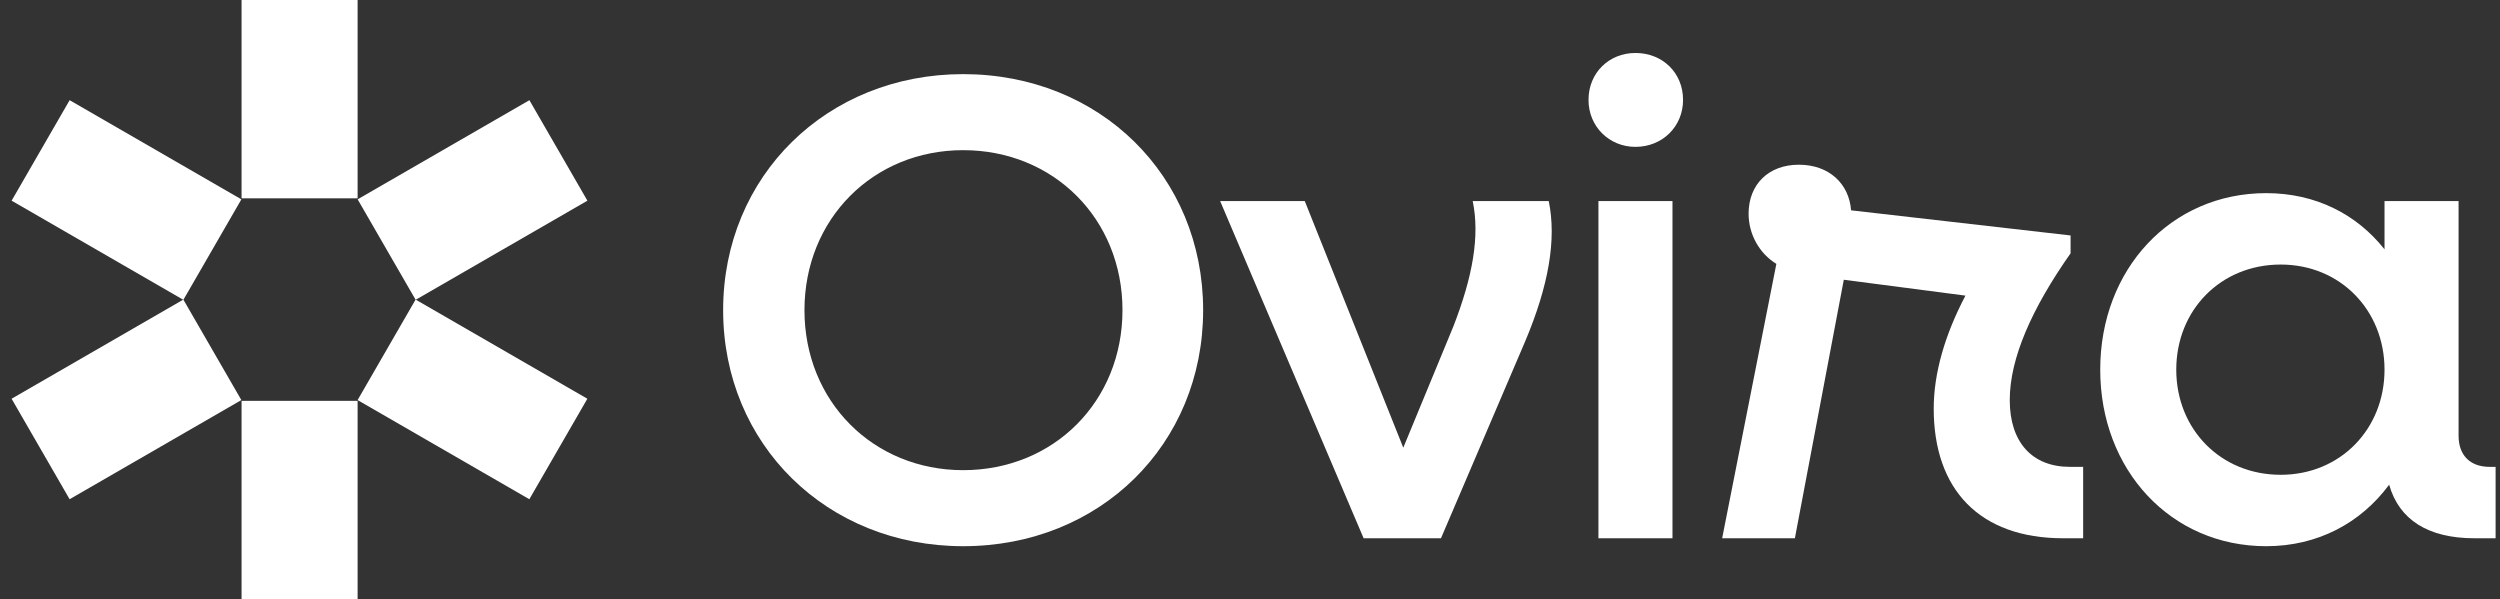
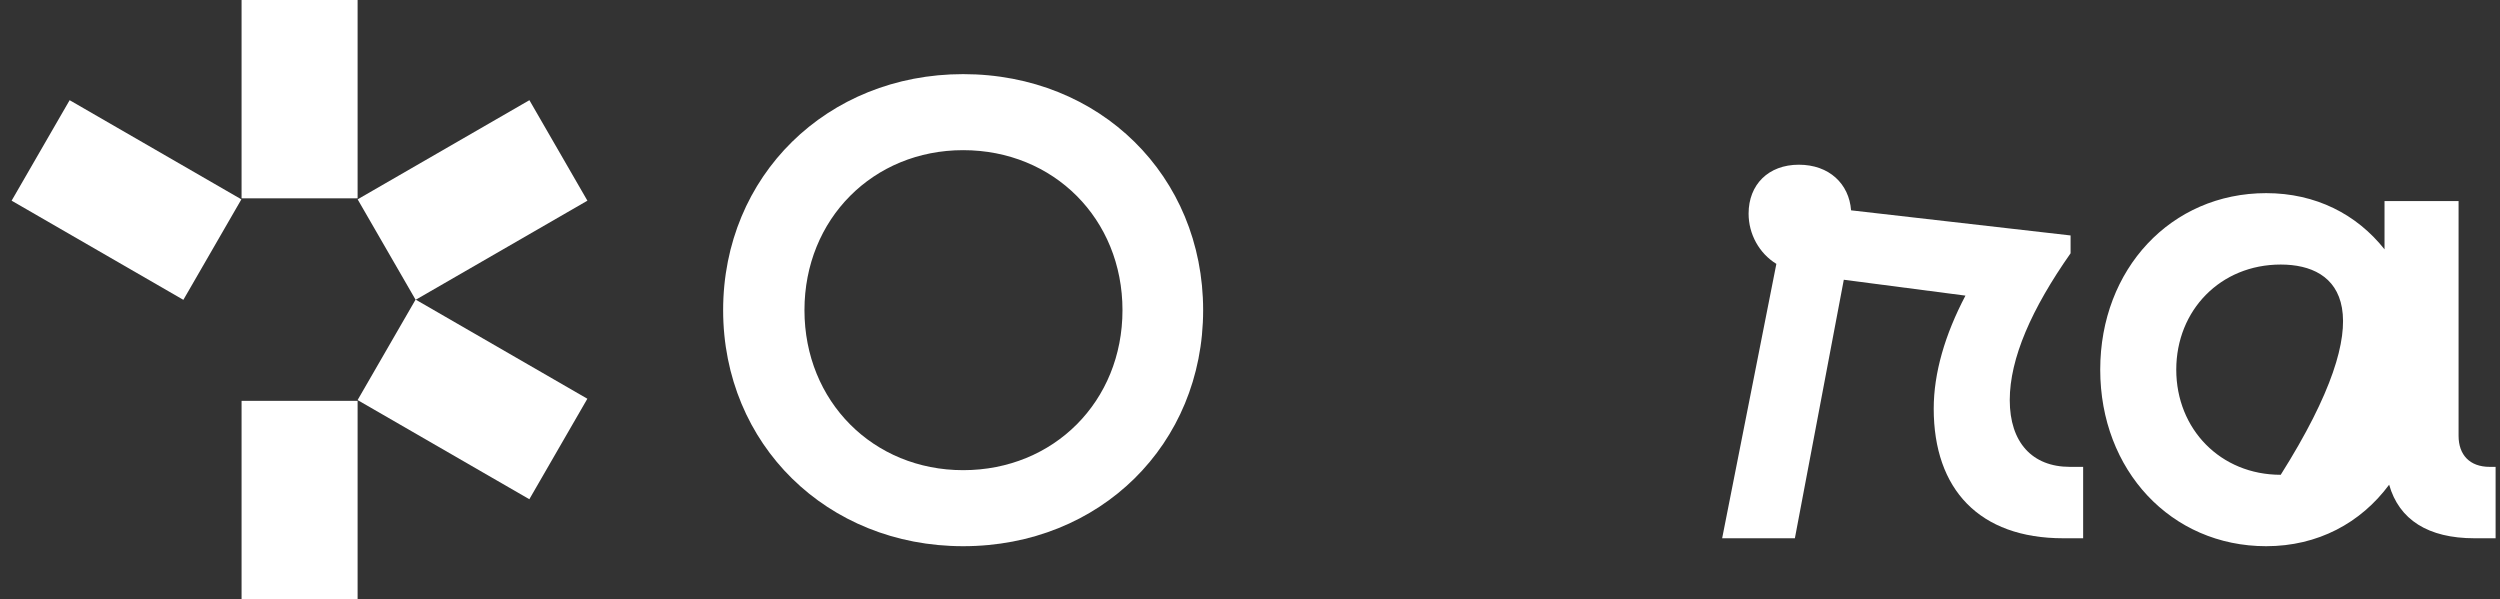
<svg xmlns="http://www.w3.org/2000/svg" fill="none" height="100%" overflow="visible" preserveAspectRatio="none" style="display: block;" viewBox="0 0 121 29" width="100%">
  <rect x="0" y="0" width="121" height="29" fill="#333333" stroke="none" />
  <g id="Frame 1321323426">
    <g clip-path="url(#clip0_0_934)" id="Frame 1321323436">
      <g id="Group 1321323778">
        <rect fill="white" height="9.599" id="Rectangle 34625214" width="5.616" x="11.692" />
        <rect fill="white" height="9.599" id="Rectangle 34625265" width="5.616" x="11.692" y="19.401" />
        <rect fill="white" height="9.599" id="Rectangle 34625264" transform="rotate(60.007 25.623 4.849)" width="5.616" x="25.623" y="4.849" />
        <rect fill="white" height="9.599" id="Rectangle 34625267" transform="matrix(-0.5 0.866 0.866 0.5 3.37 4.849)" width="5.616" />
        <rect fill="white" height="9.599" id="Rectangle 34625266" transform="rotate(120 28.428 19.299)" width="5.616" x="28.428" y="19.299" />
-         <rect fill="white" height="9.599" id="Rectangle 34625268" transform="matrix(0.5 0.866 0.866 -0.5 0.561 19.299)" width="5.616" />
      </g>
    </g>
    <g id="Ovira">
      <path d="M46.616 26.436C40.024 26.436 35 21.508 35 15.012C35 8.516 40.024 3.588 46.616 3.588C53.24 3.588 58.232 8.516 58.232 15.012C58.232 21.508 53.24 26.436 46.616 26.436ZM46.616 22.756C51 22.756 54.328 19.428 54.328 15.012C54.328 10.596 51 7.268 46.616 7.268C42.264 7.268 38.936 10.596 38.936 15.012C38.936 19.428 42.264 22.756 46.616 22.756Z" fill="white" />
-       <path d="M65.999 26.052L59.055 9.732H63.151L67.919 21.668L70.351 15.78C71.279 13.38 71.631 11.428 71.279 9.732H74.959C75.343 11.588 74.959 13.828 73.807 16.548L69.743 26.052H65.999Z" fill="white" />
-       <path d="M79.156 7.108C77.876 7.108 76.884 6.116 76.884 4.836C76.884 3.524 77.876 2.564 79.156 2.564C80.468 2.564 81.46 3.524 81.46 4.836C81.46 6.116 80.468 7.108 79.156 7.108ZM77.364 26.052V9.732H80.948V26.052H77.364Z" fill="white" />
      <path d="M83.352 26.052L85.976 12.772C85.144 12.26 84.632 11.332 84.632 10.34C84.632 8.932 85.592 7.972 87.064 7.972C88.536 7.972 89.496 8.9 89.592 10.18L100.216 11.396V12.26C98.328 14.948 97.272 17.348 97.272 19.364C97.272 21.412 98.36 22.596 100.184 22.596H100.824V26.052H99.864C95.8 26.052 93.592 23.684 93.592 19.78C93.592 18.052 94.136 16.196 95.128 14.308L89.24 13.54L86.872 26.052H83.352Z" fill="white" />
-       <path d="M109.683 26.436C105.075 26.436 101.651 22.756 101.651 17.892C101.651 13.028 105.075 9.348 109.683 9.348C112.083 9.348 114.067 10.372 115.411 12.068V9.732H118.995V21.092C118.995 22.02 119.539 22.596 120.499 22.596H120.787V26.052H119.763C117.523 26.052 116.115 25.156 115.635 23.46C114.259 25.316 112.179 26.436 109.683 26.436ZM110.387 22.98C113.267 22.98 115.411 20.772 115.411 17.892C115.411 15.012 113.267 12.804 110.387 12.804C107.475 12.804 105.331 15.012 105.331 17.892C105.331 20.772 107.475 22.98 110.387 22.98Z" fill="white" />
+       <path d="M109.683 26.436C105.075 26.436 101.651 22.756 101.651 17.892C101.651 13.028 105.075 9.348 109.683 9.348C112.083 9.348 114.067 10.372 115.411 12.068V9.732H118.995V21.092C118.995 22.02 119.539 22.596 120.499 22.596H120.787V26.052H119.763C117.523 26.052 116.115 25.156 115.635 23.46C114.259 25.316 112.179 26.436 109.683 26.436ZM110.387 22.98C115.411 15.012 113.267 12.804 110.387 12.804C107.475 12.804 105.331 15.012 105.331 17.892C105.331 20.772 107.475 22.98 110.387 22.98Z" fill="white" />
    </g>
  </g>
  <defs>
    <clipPath id="clip0_0_934">
      <rect fill="white" height="29" width="29" />
    </clipPath>
  </defs>
</svg>